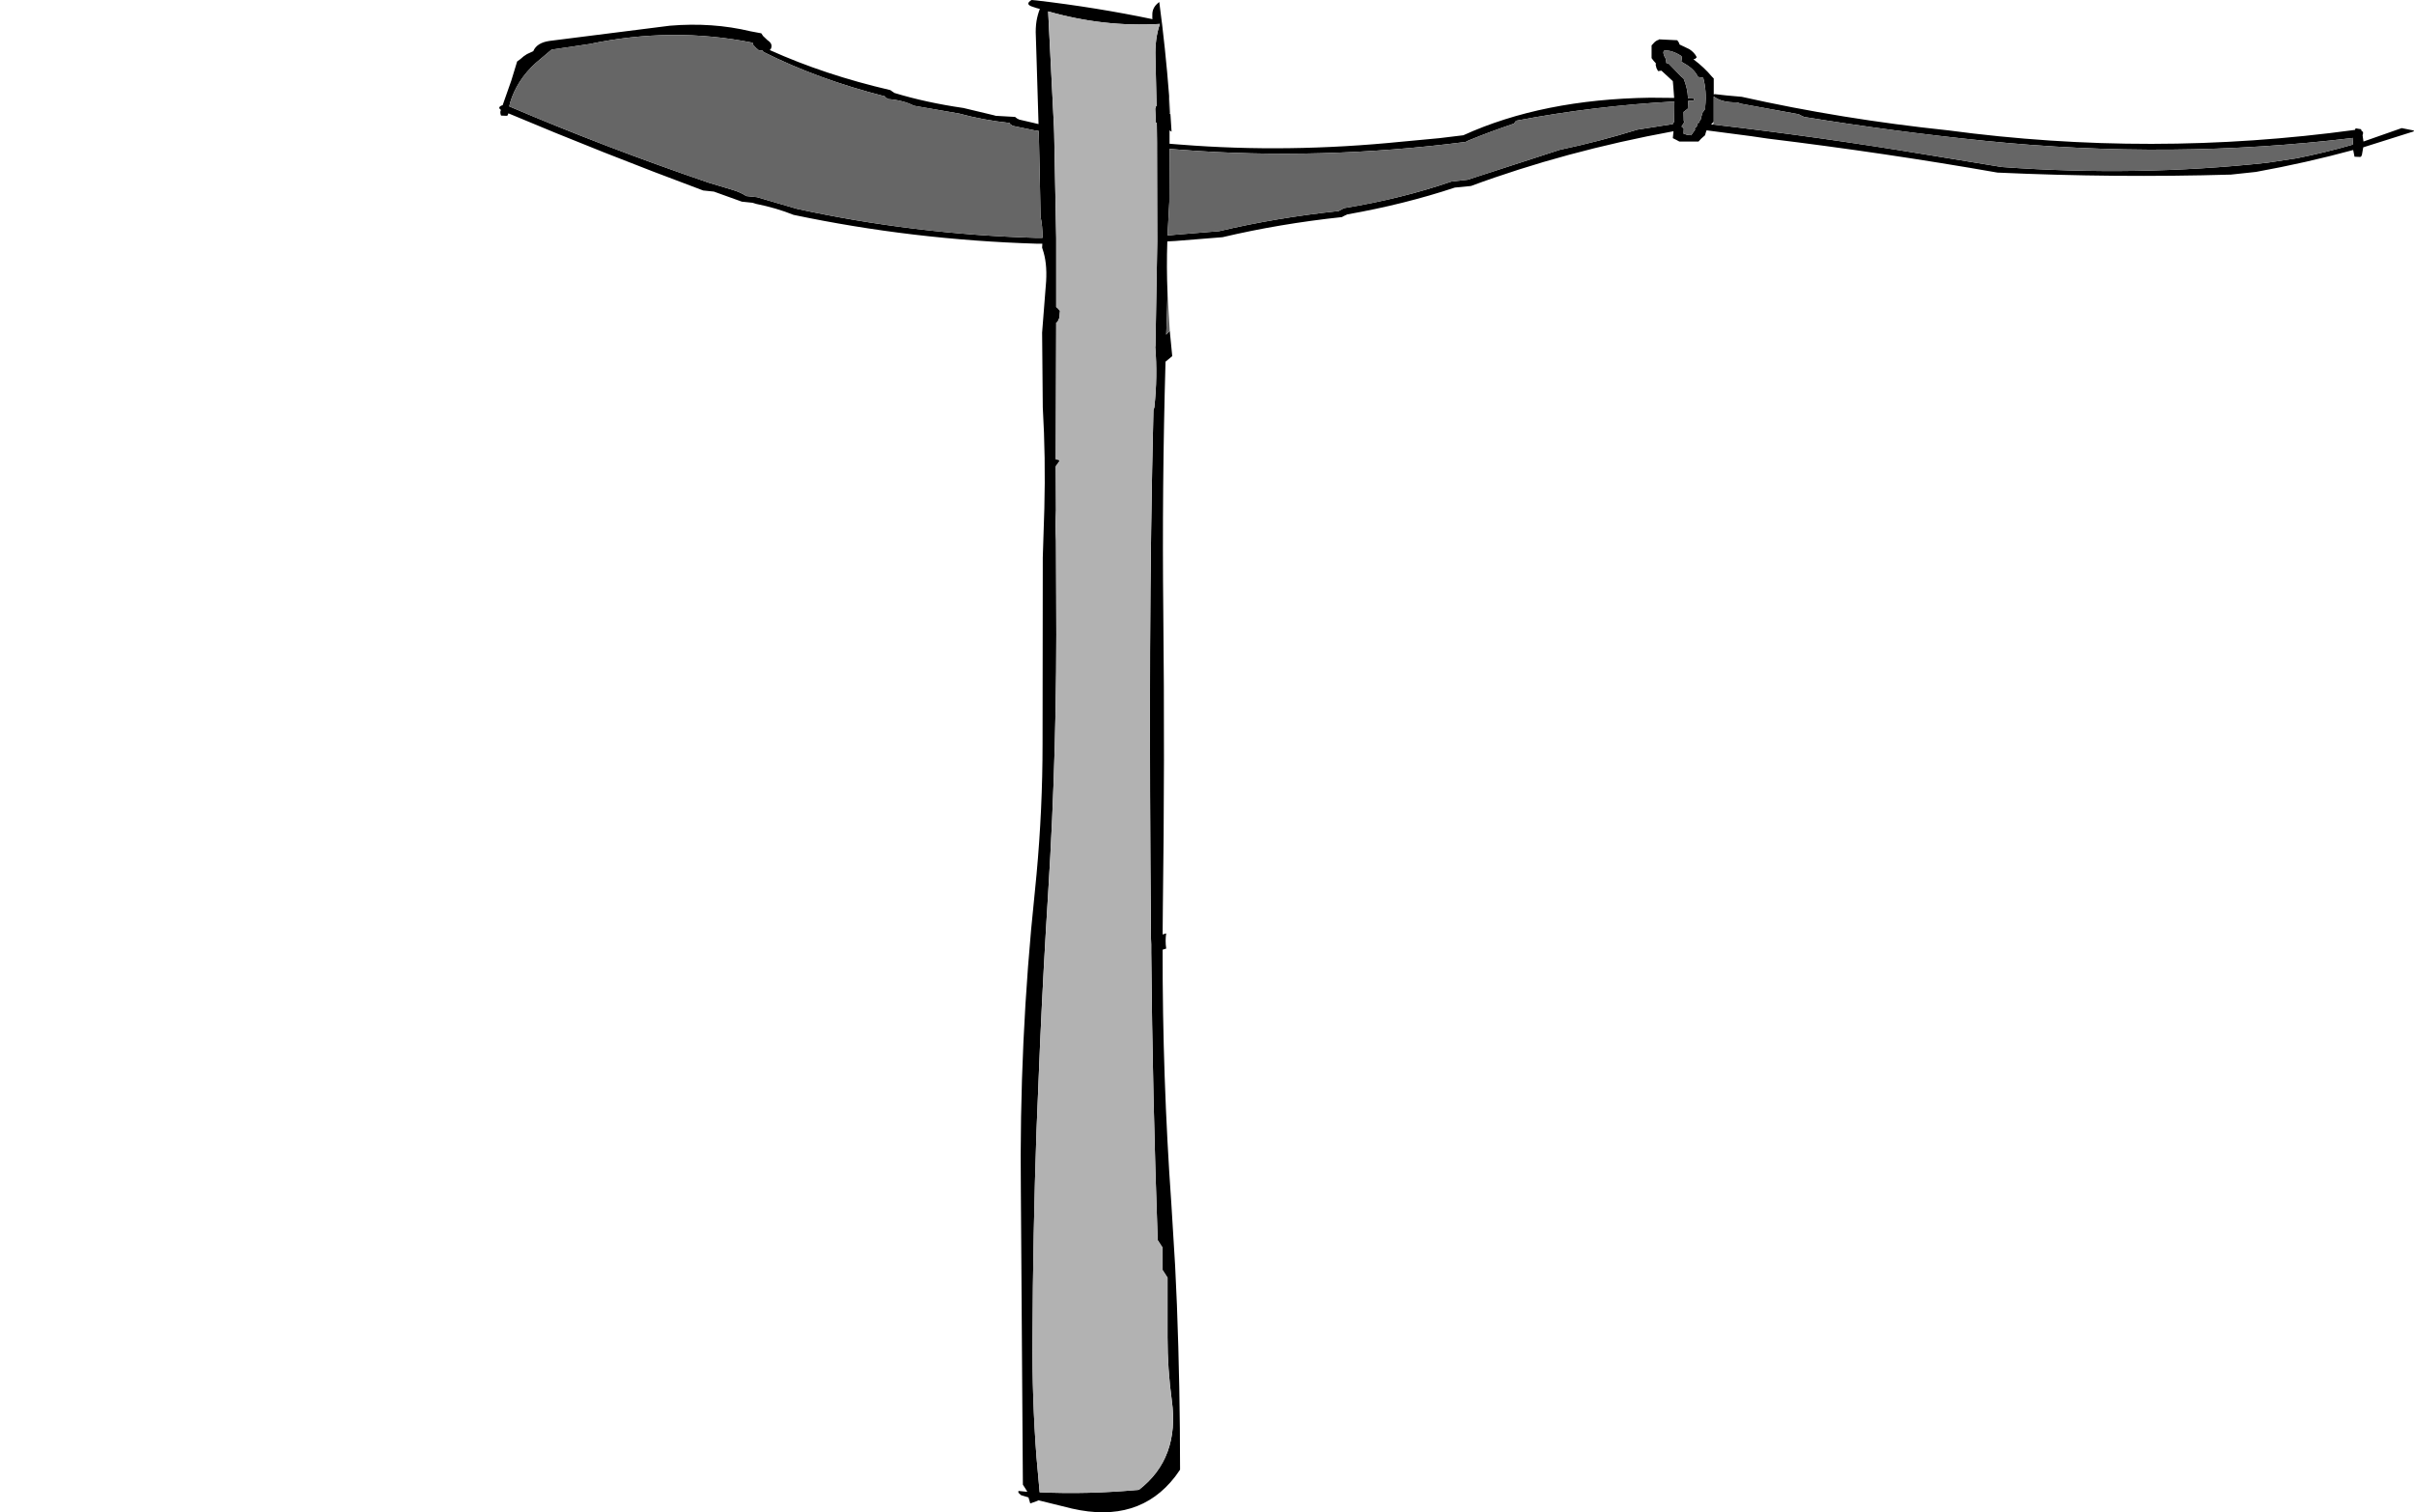
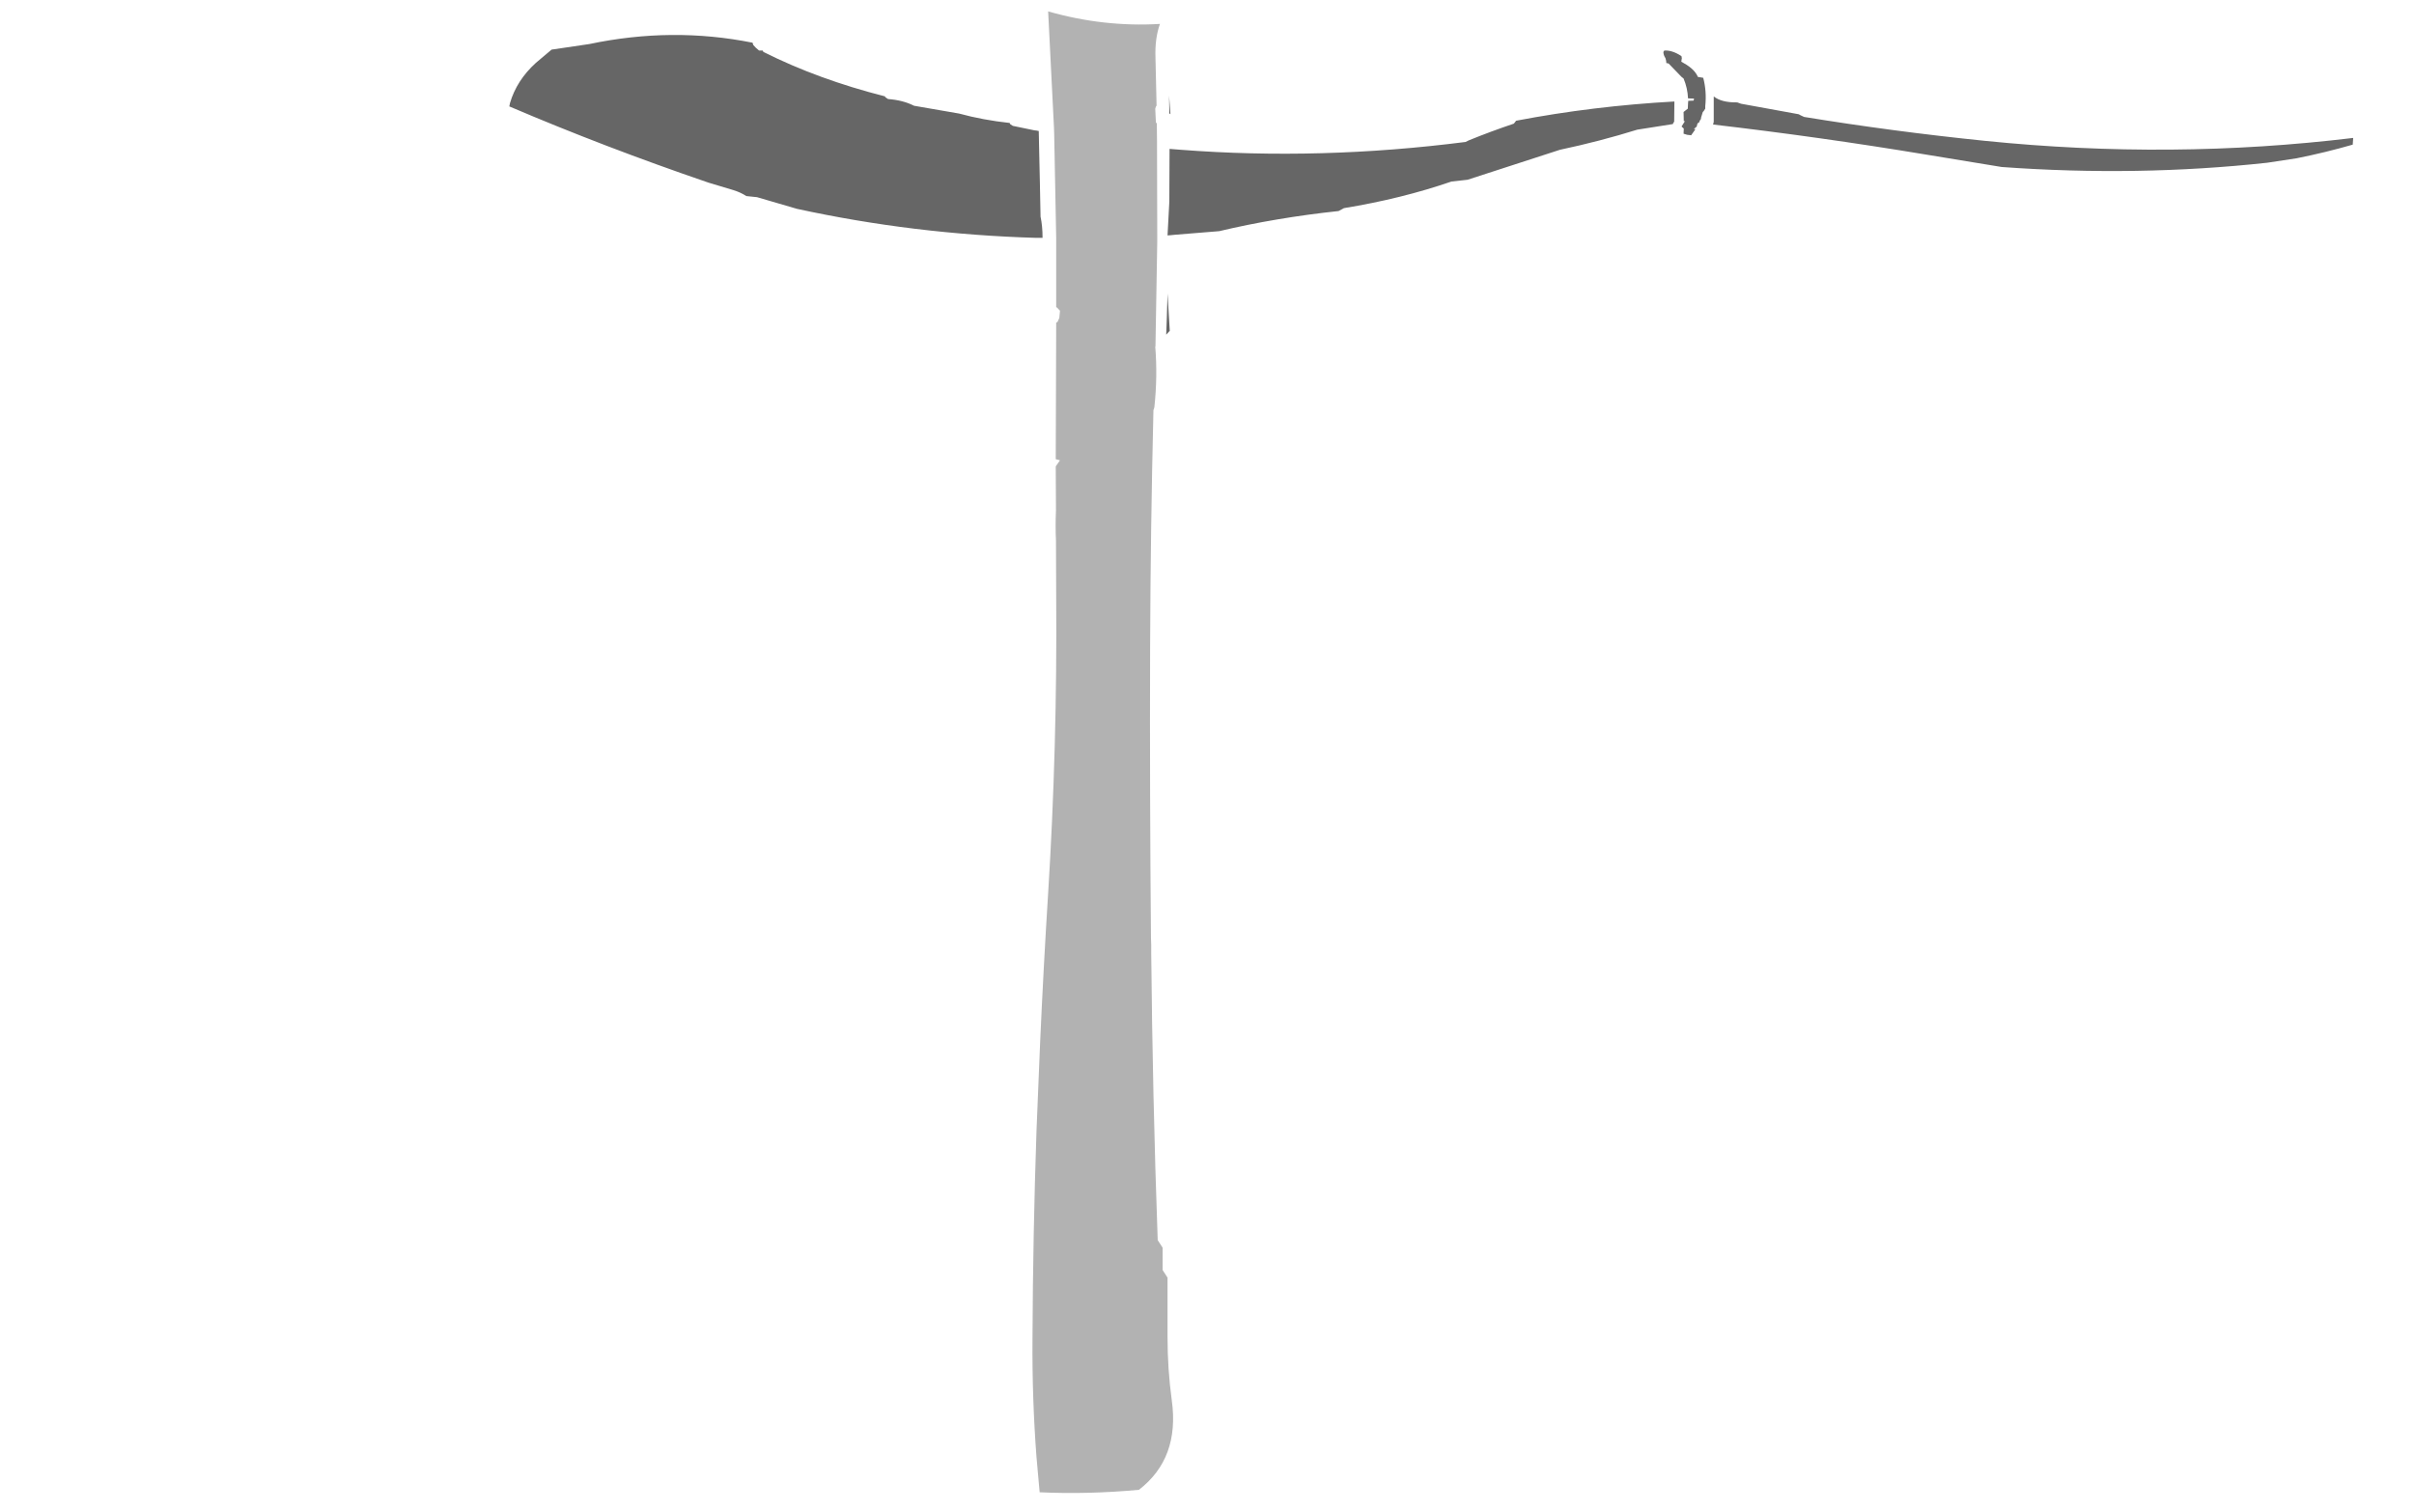
<svg xmlns="http://www.w3.org/2000/svg" height="338.25px" width="539.85px">
  <g transform="matrix(1.0, 0.0, 0.0, 1.0, 119.8, 15.0)">
-     <path d="M141.8 59.0 L142.35 64.65 140.85 65.9 Q140.05 93.8 140.35 122.0 140.7 155.15 140.25 188.15 L140.2 194.0 141.0 193.75 Q140.75 195.35 141.0 197.15 L140.2 197.4 Q140.15 225.95 142.15 254.2 L143.0 268.15 143.4 276.9 Q144.1 295.3 144.1 313.7 L143.0 315.25 Q134.85 325.8 119.95 322.4 L112.45 320.55 112.0 320.75 110.6 321.25 110.2 319.9 108.55 319.4 107.95 318.85 107.95 318.45 109.95 318.65 109.5 317.9 108.95 317.05 108.5 251.75 Q108.1 217.8 111.6 184.7 L112.0 180.6 Q113.35 166.0 113.35 151.3 L113.4 109.7 113.75 98.7 Q114.05 87.35 113.4 76.1 L113.25 59.4 114.15 47.9 Q114.4 43.7 113.35 40.7 L113.25 40.4 113.3 39.5 112.0 39.5 Q84.25 38.65 57.65 33.05 53.8 31.5 49.3 30.6 L48.5 30.35 46.1 30.1 39.85 27.85 37.45 27.6 Q14.9 19.2 -6.1 10.35 L-6.3 10.85 -6.55 10.9 -7.75 10.85 Q-8.0 10.25 -7.85 9.75 L-7.75 9.6 Q-8.65 9.0 -7.5 8.55 L-7.4 8.55 -5.45 3.0 -4.15 -1.25 -3.4 -1.8 -2.7 -2.4 -1.95 -2.9 -0.55 -3.55 Q0.25 -5.45 3.1 -5.85 L30.0 -9.25 Q39.5 -10.05 48.05 -8.0 L50.45 -7.55 50.85 -6.95 51.85 -6.0 Q53.1 -5.2 52.6 -4.1 L52.35 -3.8 Q64.65 1.75 79.3 5.15 L79.8 5.5 80.25 5.8 Q87.35 7.95 95.65 9.15 L102.55 10.8 102.85 10.9 107.2 11.15 107.65 11.5 108.15 11.75 111.4 12.5 112.0 12.65 112.45 12.75 112.0 -2.15 111.85 -6.9 Q111.75 -8.7 112.0 -10.3 112.25 -11.75 112.75 -13.0 L112.0 -13.2 110.95 -13.55 Q109.4 -14.1 110.9 -15.0 L112.0 -14.9 Q125.3 -13.35 138.0 -10.7 L137.9 -10.8 137.9 -11.65 Q137.85 -13.25 139.2 -14.35 L139.45 -14.55 Q140.85 -4.1 141.65 6.4 L141.7 10.35 141.95 10.55 142.2 14.45 141.75 14.15 141.75 17.15 143.0 17.25 144.3 17.35 Q168.2 19.25 193.55 16.7 L202.1 15.9 207.45 15.25 Q225.15 7.2 249.25 6.85 L254.6 6.9 254.4 4.3 254.3 3.15 251.75 0.8 251.0 0.9 250.65 0.25 250.5 -0.35 250.45 -0.55 250.5 -0.6 250.5 -0.85 250.0 -1.4 249.55 -2.0 249.55 -2.55 249.55 -4.85 250.15 -5.5 Q250.6 -5.95 251.15 -6.1 L251.2 -6.2 255.3 -6.0 255.7 -5.4 255.8 -5.05 258.0 -4.0 Q259.15 -3.25 259.65 -2.2 L259.3 -1.85 258.9 -1.75 Q261.35 0.1 263.05 2.15 L263.45 2.55 263.45 6.15 263.65 6.05 266.35 6.35 269.7 6.65 Q292.05 11.65 315.85 14.15 361.4 20.25 406.85 14.05 L407.0 13.7 408.2 13.9 408.35 14.3 408.65 14.5 408.65 14.9 408.55 15.25 408.75 16.65 417.3 13.65 420.05 14.2 419.95 14.4 408.7 17.95 408.4 19.65 408.2 20.05 407.95 20.1 406.75 20.05 406.45 18.55 Q396.0 21.4 384.7 23.45 L379.1 24.05 Q353.2 24.8 326.9 23.6 301.8 19.2 275.55 16.0 L271.8 15.45 261.85 14.15 261.7 14.55 261.5 15.25 260.65 16.0 260.05 16.65 255.75 16.65 255.0 16.25 254.3 15.9 254.45 14.35 Q230.25 18.8 209.15 26.6 L205.55 26.95 Q194.25 30.7 181.5 32.95 L180.75 33.3 180.3 33.55 Q166.3 35.05 153.6 38.05 L143.0 38.9 142.0 38.95 141.25 39.0 Q141.05 44.75 141.3 50.65 L141.15 55.8 141.0 59.85 141.8 59.0 M3.55 -3.9 L0.05 -0.95 Q-4.25 2.95 -5.75 8.05 L-5.9 8.8 Q15.4 17.9 38.65 25.85 L44.15 27.5 Q45.8 28.0 47.1 28.85 L49.5 29.1 58.4 31.7 Q84.55 37.4 112.0 38.2 L113.35 38.2 Q113.35 35.55 112.9 33.45 L112.75 25.75 112.6 19.05 112.5 14.3 112.0 14.2 111.55 14.15 106.7 13.15 106.1 12.75 106.0 12.5 Q100.0 11.85 94.7 10.4 L84.6 8.65 Q82.15 7.4 78.8 7.15 L78.2 6.75 78.1 6.55 Q63.15 2.75 51.0 -3.35 50.7 -3.55 50.8 -3.7 L49.95 -3.7 49.25 -4.3 48.65 -4.95 48.5 -5.45 Q30.55 -9.05 12.0 -5.15 L3.55 -3.9 M116.35 99.15 Q116.2 102.55 116.35 105.95 L116.4 118.65 Q116.65 151.85 114.6 184.75 113.55 201.45 112.8 218.3 L112.0 237.8 Q111.2 261.05 111.1 284.4 111.0 297.8 112.0 310.95 L112.7 318.75 Q123.5 319.25 134.9 318.2 144.05 311.15 142.25 298.2 141.3 291.2 141.3 284.15 L141.3 270.75 140.75 269.9 140.2 269.05 140.2 264.9 140.2 264.05 139.65 263.2 139.1 262.35 Q137.95 230.2 137.65 198.05 L137.65 196.25 137.6 194.9 Q137.3 162.45 137.4 130.1 137.5 103.25 138.15 76.65 L138.2 76.6 138.35 76.1 Q139.1 69.2 138.55 62.5 L138.6 62.45 139.0 39.15 139.0 37.8 138.95 18.05 138.95 16.85 138.9 12.55 138.7 12.45 138.55 9.3 138.75 8.7 138.85 8.7 138.6 -2.15 Q138.45 -6.4 139.6 -9.65 127.05 -8.9 114.6 -12.45 L115.9 13.45 115.95 14.95 116.4 38.25 116.4 39.6 116.4 51.7 116.4 53.7 116.6 53.8 117.25 54.5 117.1 56.1 116.7 57.0 116.4 57.15 116.3 87.7 117.25 87.95 116.3 89.3 116.35 99.1 116.35 99.2 116.35 99.15 M252.2 -3.2 Q252.25 -2.6 252.65 -2.0 L252.8 -1.4 252.85 -0.9 253.35 -0.8 256.25 2.2 256.7 2.55 Q257.6 4.7 257.7 7.0 L259.05 7.05 258.95 7.5 257.75 7.55 257.7 8.15 257.65 9.3 257.2 9.65 256.7 10.05 256.75 12.1 257.0 12.1 256.25 13.3 256.75 13.75 256.7 14.9 257.5 15.15 258.4 15.25 259.35 13.9 259.0 13.85 259.65 13.3 259.75 12.8 259.95 12.45 260.1 12.5 260.4 11.85 260.6 11.6 260.6 11.35 261.0 10.05 261.2 9.85 261.55 9.3 261.55 8.75 Q261.9 5.45 261.1 2.4 L259.9 2.2 Q259.2 0.5 256.8 -0.85 L256.2 -1.2 256.3 -1.95 256.35 -2.0 256.3 -2.05 256.25 -2.4 256.15 -2.5 Q254.15 -3.8 252.4 -3.7 252.15 -3.45 252.2 -3.2 M263.3 12.85 Q287.3 15.65 310.8 19.55 L327.85 22.35 Q358.2 24.55 387.2 21.4 L393.8 20.4 Q400.3 19.1 406.35 17.35 L406.45 15.85 Q365.85 20.75 324.1 16.5 303.55 14.4 283.65 11.15 L282.9 10.8 282.45 10.55 269.55 8.2 268.7 7.9 Q265.2 7.95 263.5 6.6 L263.45 6.6 263.45 10.8 263.45 12.25 262.85 12.8 263.3 12.85 M254.65 7.7 Q236.55 8.7 219.25 12.0 L218.95 12.4 218.75 12.65 Q213.55 14.4 208.65 16.4 L207.95 16.75 Q175.45 20.9 144.3 18.5 L143.0 18.4 141.75 18.3 141.7 30.1 141.3 37.65 142.0 37.6 143.0 37.5 152.85 36.7 Q165.5 33.7 179.55 32.2 L180.3 31.8 180.75 31.55 Q193.6 29.45 204.8 25.6 L208.4 25.2 229.05 18.5 Q238.0 16.6 246.35 14.0 L254.3 12.75 254.45 12.4 254.6 12.25 254.65 7.7" fill="#000000" fill-rule="evenodd" stroke="none" />
    <path d="M141.65 6.4 L141.95 10.55 141.7 10.35 141.65 6.4 M141.3 50.65 L141.8 59.0 141.0 59.85 141.15 55.8 141.3 50.65 M3.55 -3.9 L12.0 -5.15 Q30.55 -9.05 48.5 -5.45 L48.65 -4.95 49.25 -4.3 49.95 -3.7 50.8 -3.7 Q50.7 -3.55 51.0 -3.35 63.15 2.75 78.1 6.55 L78.2 6.75 78.8 7.15 Q82.15 7.4 84.6 8.65 L94.7 10.4 Q100.0 11.85 106.0 12.5 L106.1 12.75 106.7 13.15 111.55 14.15 112.0 14.2 112.5 14.3 112.6 19.05 112.75 25.75 112.9 33.45 Q113.35 35.55 113.35 38.2 L112.0 38.2 Q84.55 37.4 58.4 31.7 L49.5 29.1 47.1 28.85 Q45.8 28.0 44.15 27.5 L38.65 25.85 Q15.4 17.9 -5.9 8.8 L-5.75 8.05 Q-4.25 2.95 0.05 -0.95 L3.55 -3.9 M263.5 6.6 Q265.2 7.95 268.7 7.9 L269.55 8.2 282.45 10.55 282.9 10.8 283.65 11.15 Q303.55 14.4 324.1 16.5 365.85 20.75 406.45 15.85 L406.35 17.35 Q400.3 19.1 393.8 20.4 L387.2 21.4 Q358.2 24.55 327.85 22.35 L310.8 19.55 Q287.3 15.65 263.3 12.85 L263.45 12.25 263.45 10.8 263.45 6.6 263.5 6.6 M252.2 -3.2 Q252.15 -3.45 252.4 -3.7 254.15 -3.8 256.15 -2.5 L256.25 -2.4 256.3 -2.05 256.35 -2.0 256.3 -1.95 256.2 -1.2 256.8 -0.85 Q259.2 0.5 259.9 2.2 L261.1 2.4 Q261.9 5.45 261.55 8.75 L261.55 9.3 261.2 9.85 261.0 10.05 260.6 11.35 260.6 11.6 260.4 11.85 260.1 12.5 259.95 12.45 259.75 12.8 259.65 13.3 259.0 13.85 259.35 13.9 258.4 15.25 257.5 15.15 256.7 14.9 256.75 13.75 256.25 13.3 257.0 12.1 256.75 12.1 256.7 10.05 257.2 9.65 257.65 9.3 257.7 8.15 257.75 7.55 258.95 7.5 259.05 7.05 257.7 7.0 Q257.6 4.7 256.7 2.55 L256.25 2.2 253.35 -0.8 252.85 -0.9 252.8 -1.4 252.65 -2.0 Q252.25 -2.6 252.2 -3.2 M254.65 7.7 L254.6 12.25 254.45 12.4 254.3 12.75 246.35 14.0 Q238.0 16.6 229.05 18.5 L208.4 25.2 204.8 25.6 Q193.6 29.45 180.75 31.55 L180.3 31.8 179.55 32.2 Q165.5 33.7 152.85 36.7 L143.0 37.5 142.0 37.6 141.3 37.65 141.7 30.1 141.75 18.3 143.0 18.4 144.3 18.5 Q175.45 20.9 207.95 16.75 L208.65 16.4 Q213.55 14.4 218.75 12.65 L218.95 12.4 219.25 12.0 Q236.55 8.7 254.65 7.7" fill="#666666" fill-rule="evenodd" stroke="none" />
    <path d="M116.35 99.1 L116.3 89.3 117.25 87.95 116.3 87.7 116.4 57.15 116.7 57.0 117.1 56.1 117.25 54.5 116.6 53.8 116.4 53.7 116.4 51.7 116.4 39.6 116.4 38.25 115.95 14.95 115.9 13.45 114.6 -12.45 Q127.05 -8.9 139.6 -9.65 138.45 -6.4 138.6 -2.15 L138.85 8.7 138.75 8.7 138.55 9.3 138.7 12.45 138.9 12.55 138.95 16.85 138.95 18.05 139.0 37.8 139.0 39.15 138.6 62.45 138.55 62.5 Q139.1 69.2 138.35 76.1 L138.2 76.6 138.15 76.65 Q137.5 103.25 137.4 130.1 137.3 162.45 137.6 194.9 L137.65 196.25 137.65 198.05 Q137.95 230.2 139.1 262.35 L139.65 263.2 140.2 264.05 140.2 264.9 140.2 269.05 140.75 269.9 141.3 270.75 141.3 284.15 Q141.3 291.2 142.25 298.2 144.05 311.15 134.9 318.2 123.5 319.25 112.7 318.75 L112.0 310.95 Q111.0 297.8 111.1 284.4 111.2 261.05 112.0 237.8 L112.8 218.3 Q113.55 201.45 114.6 184.75 116.65 151.85 116.4 118.65 L116.35 105.95 Q116.2 102.55 116.35 99.15 L116.35 99.1" fill="#b2b2b2" fill-rule="evenodd" stroke="none" />
-     <path d="M116.35 99.1 L116.35 99.15 116.35 99.2 116.35 99.1 M-119.75 100.2 L-119.75 100.1 -119.75 100.15 -119.75 100.2" fill="#999999" fill-rule="evenodd" stroke="none" />
  </g>
</svg>